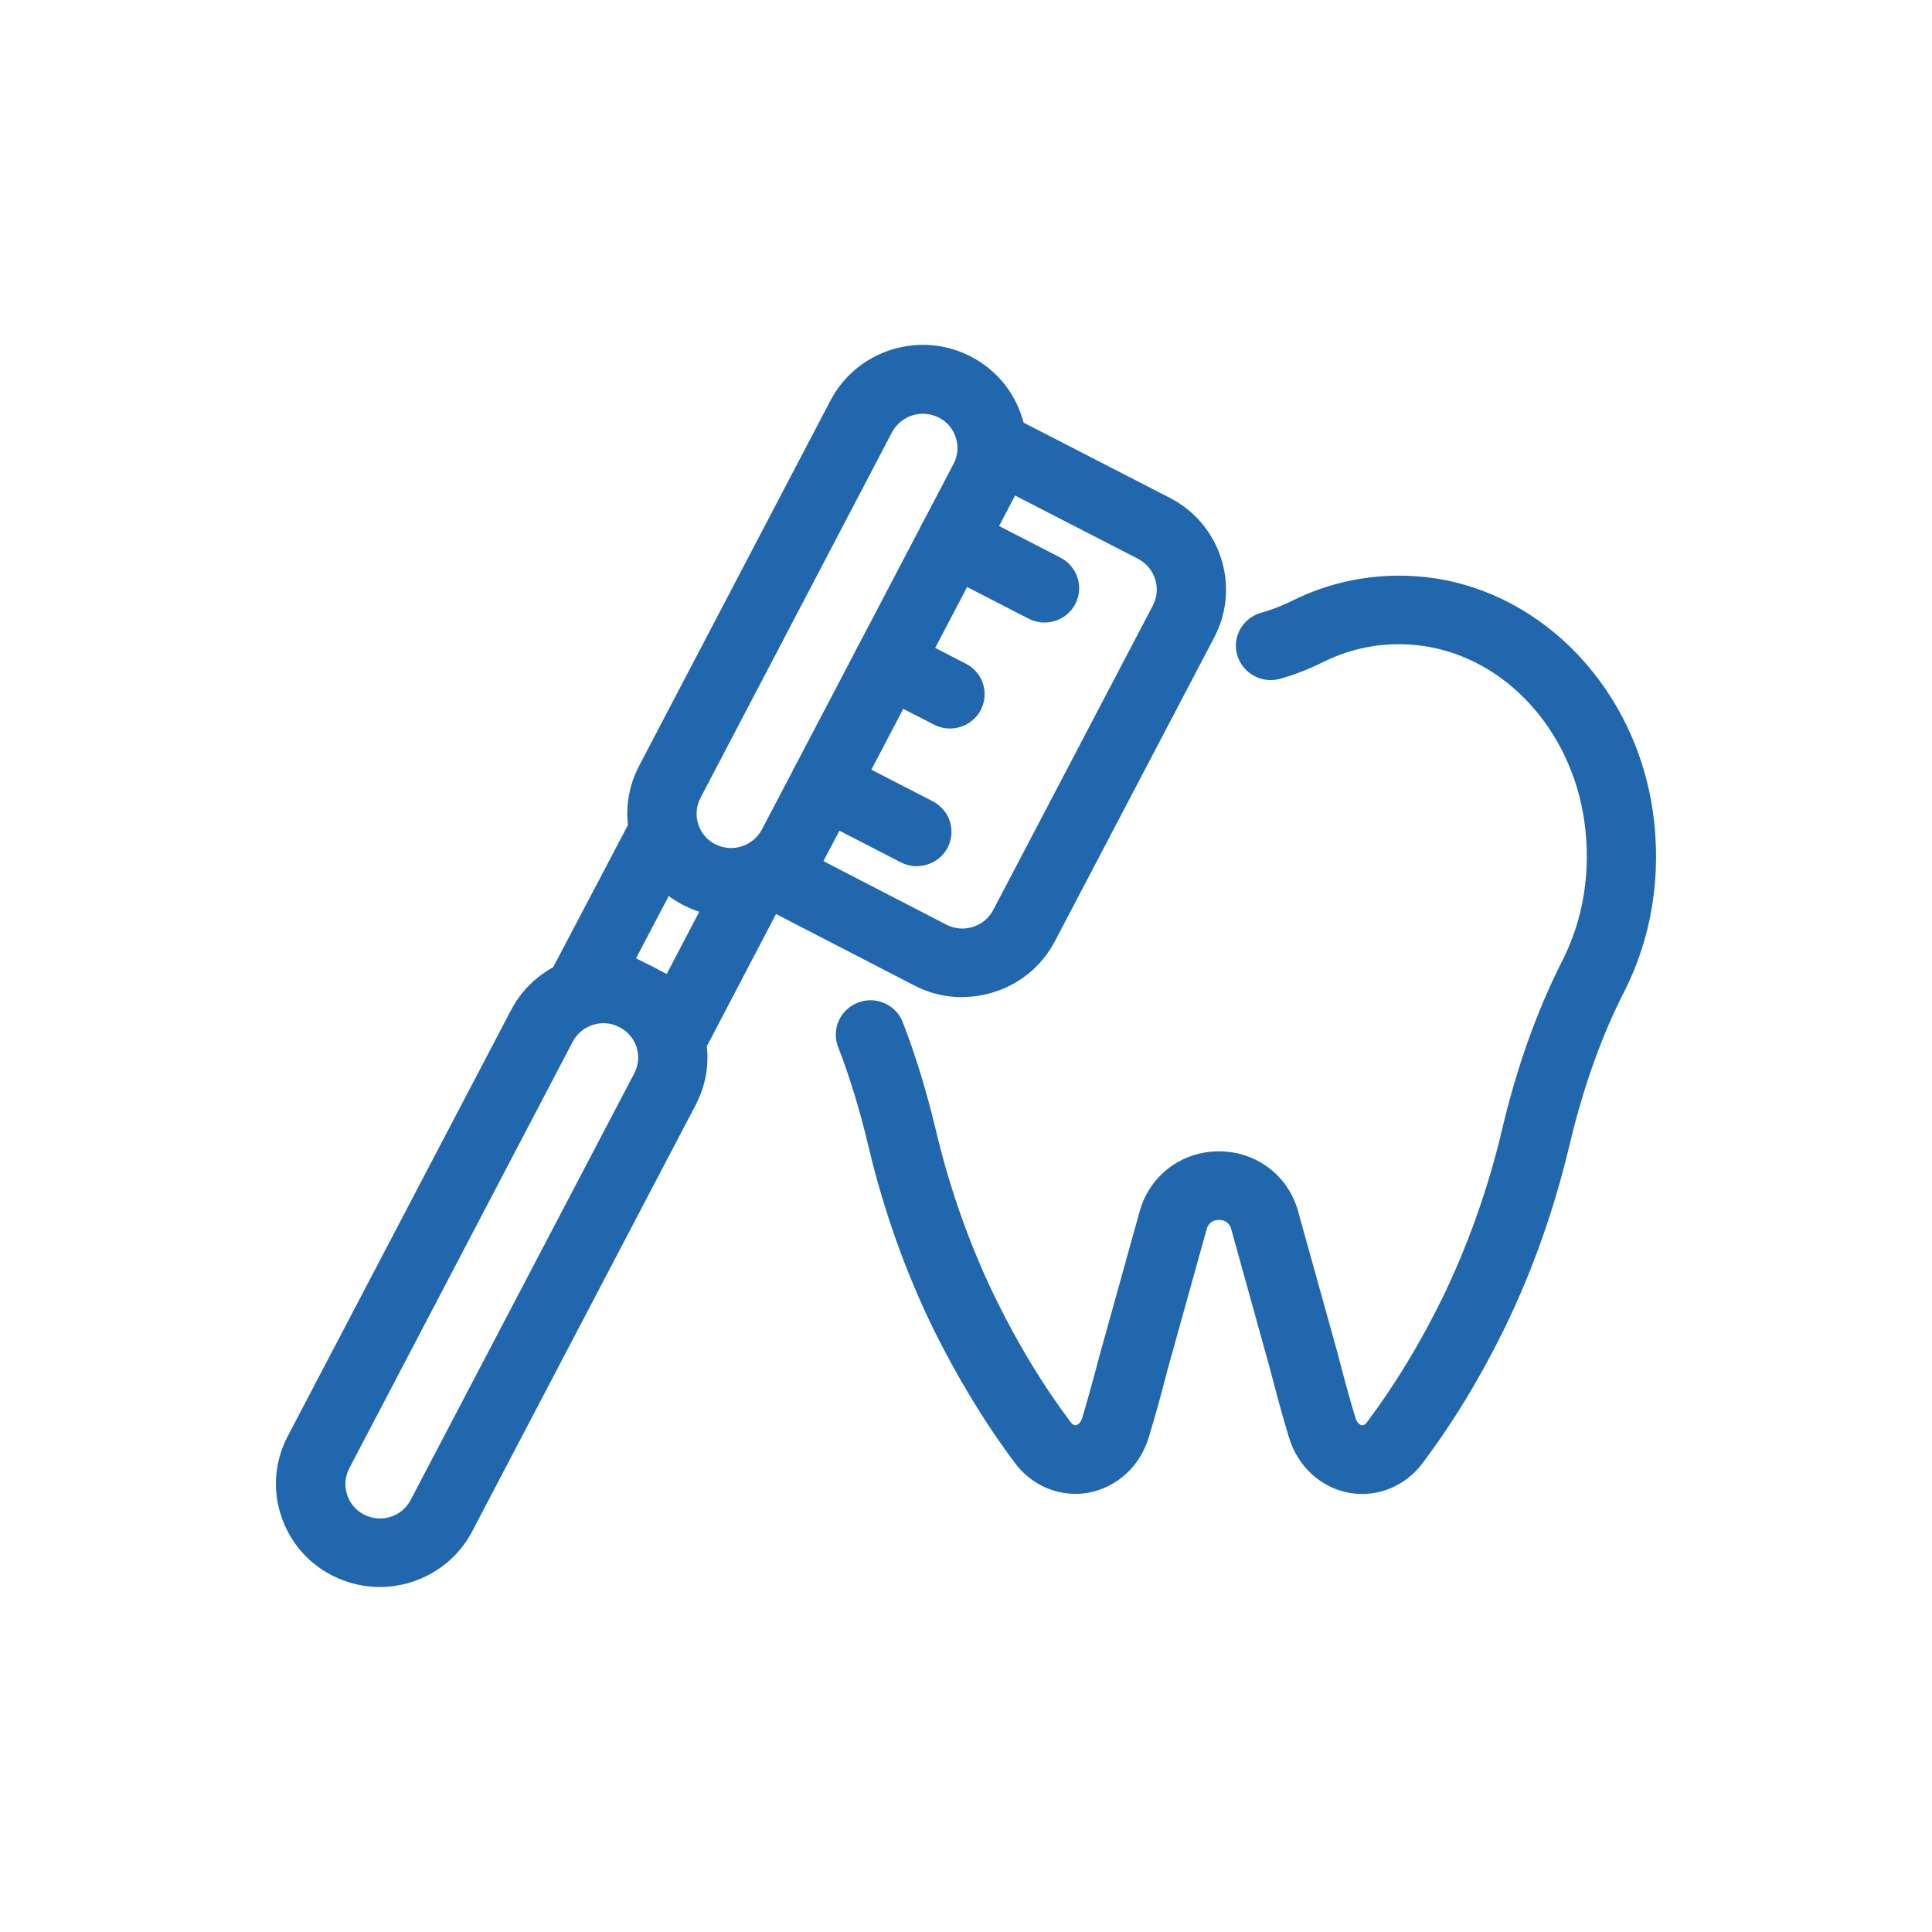
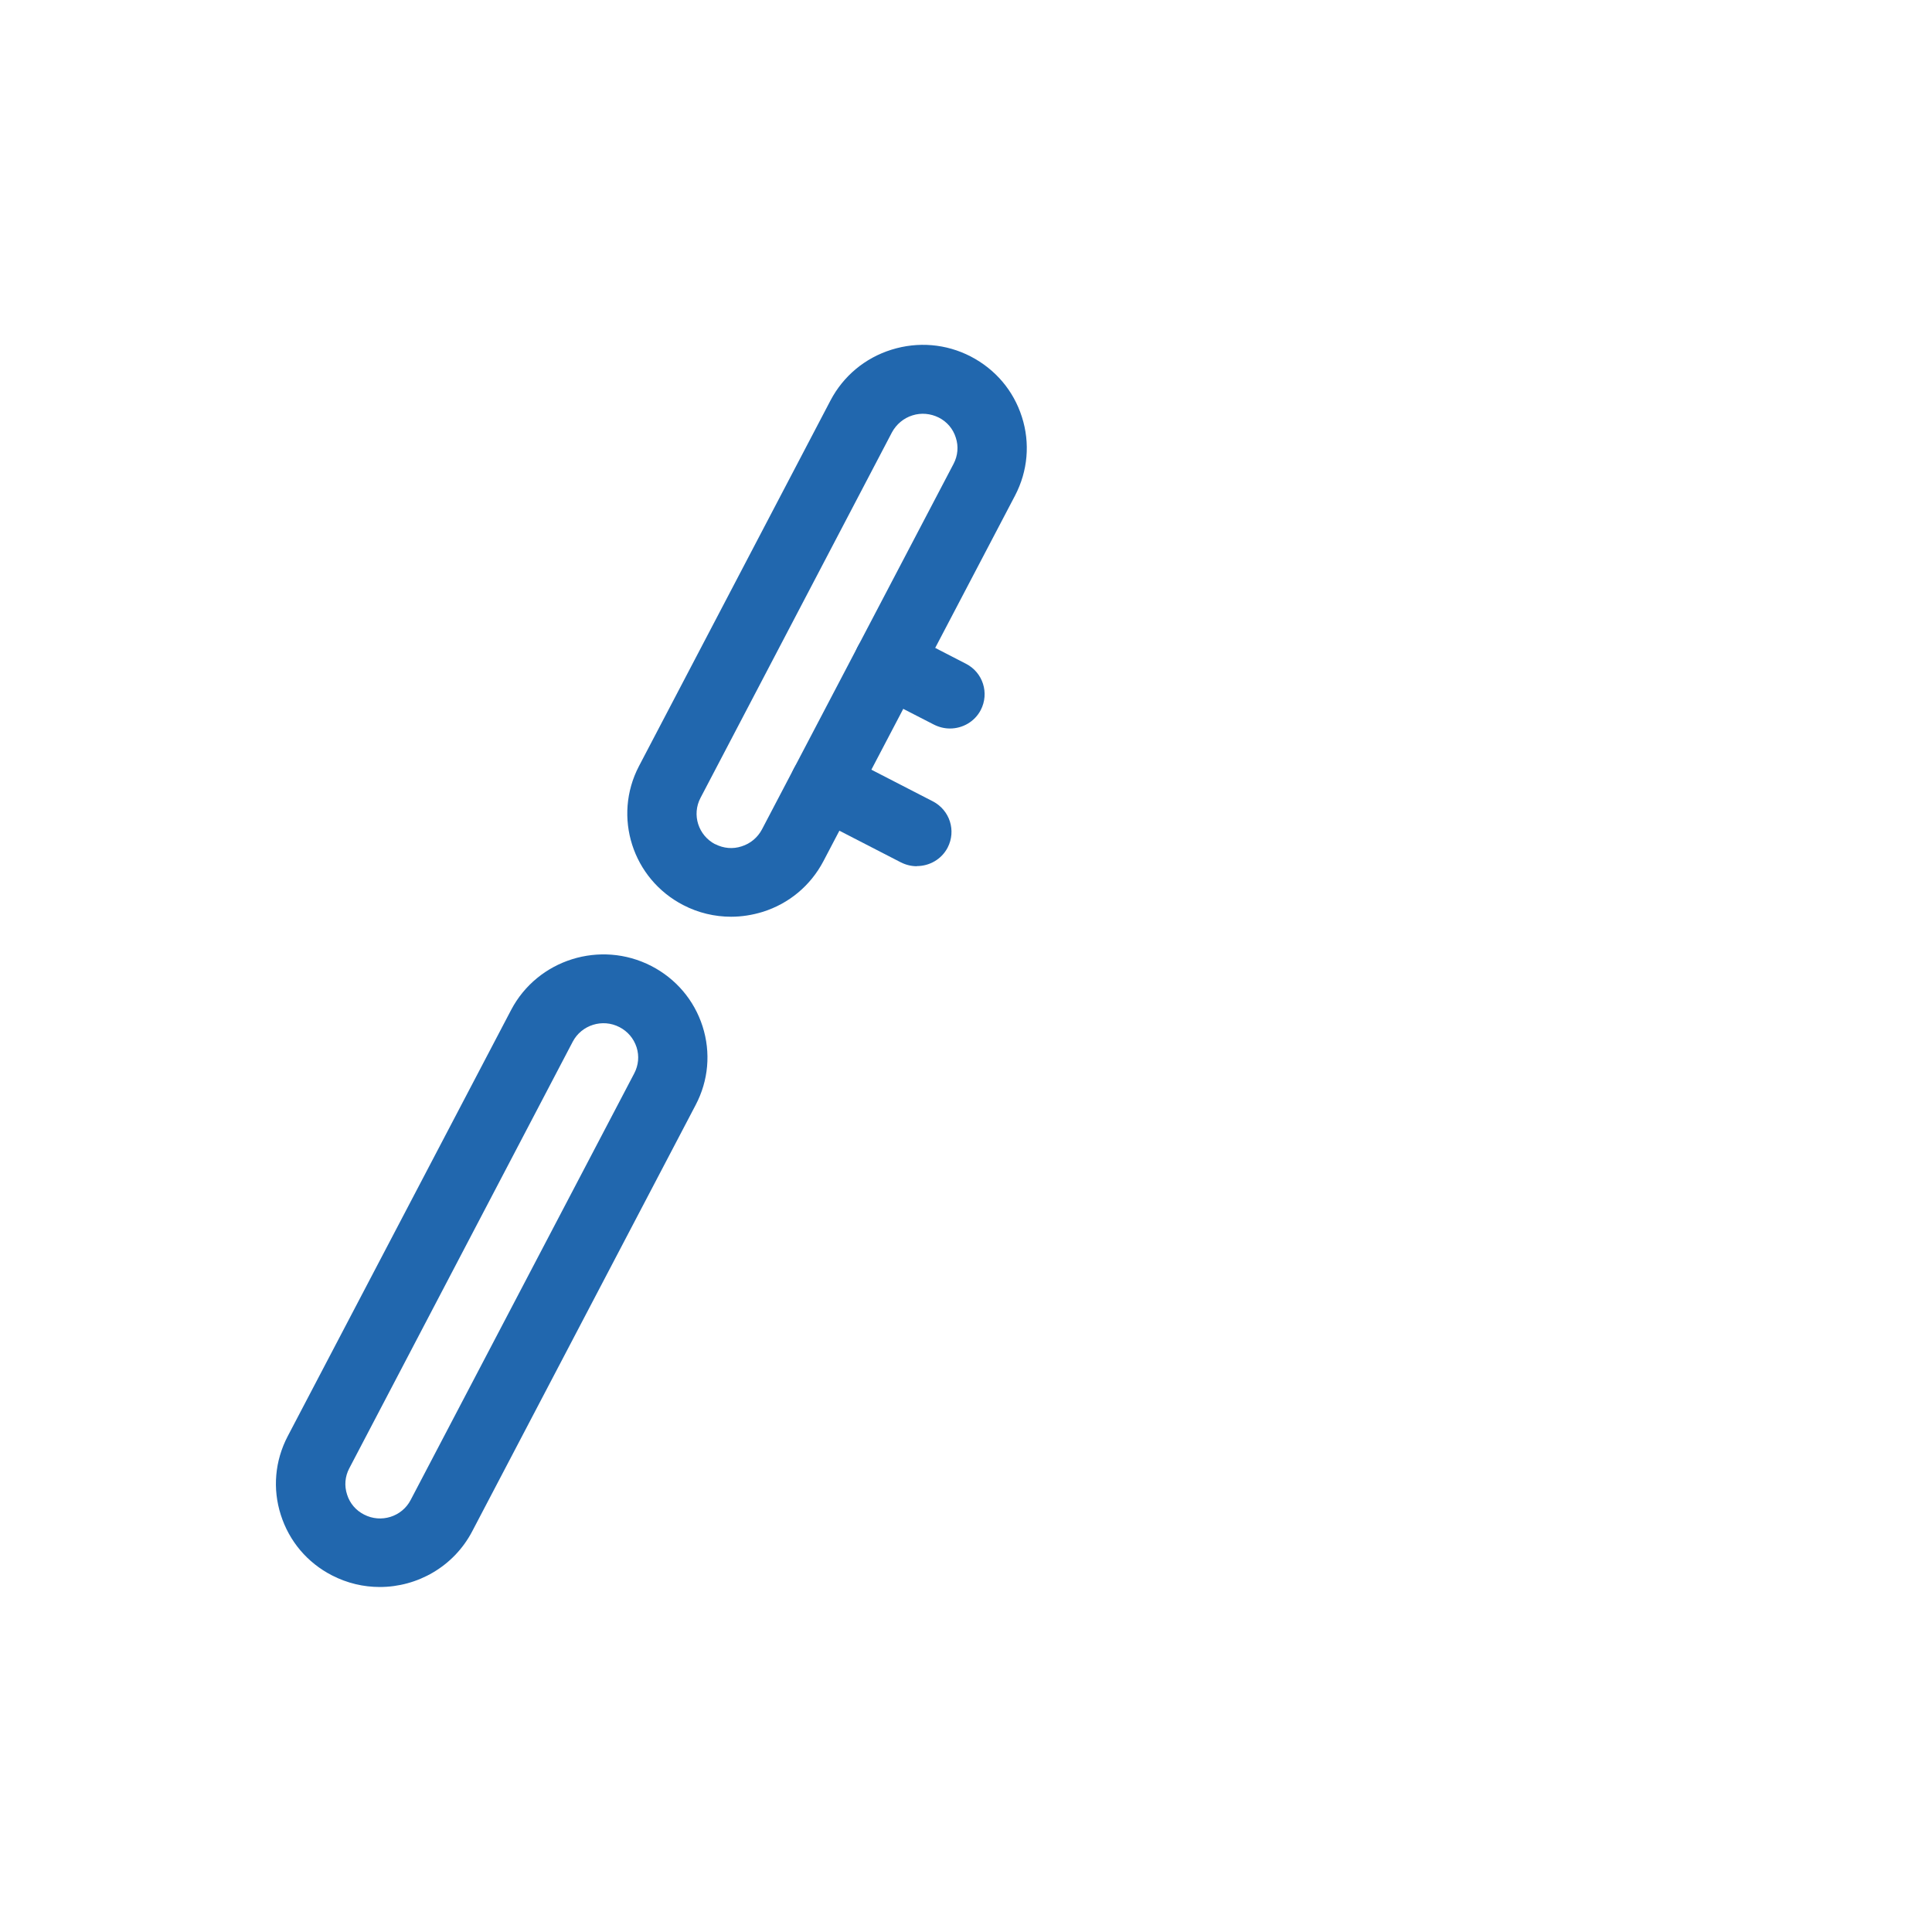
<svg xmlns="http://www.w3.org/2000/svg" id="mini_iconos" version="1.1" viewBox="0 0 140 140">
  <defs>
    <style>
      .st0 {
        fill: #2167ae;
      }
    </style>
  </defs>
-   <path class="st0" d="M77.92,108.25c-1.68,0-3.3-.8-4.37-2.23-2.18-2.91-4.17-6.19-5.92-9.73-2.02-4.14-3.6-8.58-4.7-13.23-.61-2.56-1.34-4.99-2.2-7.2-.49-1.28.15-2.72,1.45-3.21,1.29-.5,2.75.15,3.24,1.43.94,2.42,1.74,5.06,2.4,7.84,1.02,4.28,2.48,8.39,4.34,12.2,1.6,3.27,3.42,6.27,5.42,8.93.2.26.34.23.38.23.16-.03.36-.19.47-.56.47-1.56.88-3.12,1.31-4.72l2.85-10.24c.73-2.59,3.03-4.33,5.74-4.33h0c2.7,0,5.01,1.74,5.73,4.33l2.84,10.2c.43,1.65.84,3.21,1.31,4.74.11.39.32.55.47.58.05,0,.19.03.38-.23,2-2.66,3.82-5.66,5.43-8.93,1.85-3.8,3.32-7.91,4.34-12.2,1.06-4.53,2.53-8.64,4.34-12.22,1.58-3.07,2.15-6.6,1.63-10.23-.95-6.6-5.74-11.81-11.66-12.66-2.53-.36-4.99.04-7.27,1.17-1,.5-2.05.91-3.12,1.21-1.33.37-2.72-.41-3.1-1.73s.41-2.69,1.75-3.06c.75-.21,1.49-.5,2.2-.85,3.18-1.59,6.72-2.16,10.26-1.66,8.1,1.17,14.64,8.11,15.91,16.9.66,4.64-.08,9.2-2.13,13.18-1.63,3.21-2.95,6.95-3.93,11.1-1.11,4.65-2.69,9.1-4.71,13.23-1.74,3.55-3.73,6.82-5.92,9.73-1.26,1.68-3.28,2.5-5.29,2.15-2.08-.37-3.77-1.92-4.4-4.06-.48-1.58-.91-3.2-1.35-4.88l-2.82-10.17c-.16-.55-.57-.67-.89-.67h0c-.32,0-.73.12-.89.67l-2.84,10.2c-.42,1.64-.86,3.26-1.35,4.86-.62,2.11-2.31,3.66-4.39,4.04-.31.05-.62.08-.93.08" />
-   <path class="st0" d="M69.72,72.26c-1.19,0-2.37-.28-3.45-.84l-11.75-6.07,2.32-4.41,11.75,6.07c.59.3,1.27.36,1.91.16.64-.21,1.17-.64,1.48-1.24l11.57-22.07c.63-1.22.14-2.73-1.09-3.37l-11.74-6.04,2.31-4.41,11.75,6.04c3.67,1.89,5.12,6.4,3.24,10.05l-11.58,22.08c-.93,1.77-2.5,3.08-4.41,3.68-.76.24-1.53.36-2.3.36" />
-   <path class="st0" d="M75.69,45.11c-.39,0-.78-.09-1.16-.28l-6.68-3.44c-1.23-.64-1.71-2.14-1.07-3.36.64-1.22,2.15-1.69,3.39-1.06l6.68,3.44c1.23.64,1.7,2.14,1.07,3.36-.45.86-1.33,1.34-2.23,1.34" />
  <path class="st0" d="M68.84,52.79c-.39,0-.78-.09-1.16-.28l-4.46-2.29c-1.23-.63-1.7-2.13-1.07-3.35.64-1.22,2.15-1.7,3.39-1.07l4.46,2.3c1.23.63,1.7,2.13,1.07,3.35-.45.86-1.33,1.34-2.23,1.34" />
  <path class="st0" d="M66.44,62.77c-.39,0-.78-.09-1.16-.28l-6.68-3.44c-1.23-.64-1.71-2.13-1.07-3.36.64-1.22,2.15-1.69,3.39-1.06l6.68,3.44c1.23.64,1.7,2.13,1.07,3.35-.45.86-1.33,1.34-2.23,1.34" />
-   <polygon class="st0" points="50.45 77.29 39.31 71.56 45.9 59.03 50.35 61.33 46.09 69.44 48.31 70.58 52.57 62.44 57.02 64.73 50.45 77.29" />
  <path class="st0" d="M52.98,66.43c-1.19,0-2.38-.28-3.46-.84-3.69-1.9-5.13-6.41-3.22-10.07l13.88-26.5c.93-1.77,2.5-3.08,4.42-3.68s3.96-.43,5.74.49c1.79.93,3.1,2.47,3.71,4.38.61,1.9.43,3.92-.49,5.69l-13.89,26.5c-.93,1.77-2.49,3.08-4.41,3.68-.75.23-1.52.35-2.28.35M51.83,61.17c.6.31,1.28.37,1.91.16.64-.2,1.16-.64,1.47-1.22l13.89-26.5c.31-.59.37-1.27.16-1.9-.2-.64-.64-1.15-1.23-1.45-.6-.3-1.28-.36-1.91-.16-.64.2-1.16.64-1.48,1.22l-13.88,26.5c-.64,1.22-.16,2.72,1.07,3.36" />
  <path class="st0" d="M27.52,115c-1.17,0-2.35-.27-3.46-.84-1.79-.92-3.1-2.47-3.71-4.38-.61-1.9-.43-3.92.49-5.69l16.2-30.91c1.92-3.65,6.47-5.08,10.16-3.18,1.78.92,3.1,2.47,3.71,4.37.61,1.91.43,3.93-.5,5.7l-16.2,30.91c-1.34,2.55-3.97,4.02-6.69,4.02M26.38,109.75c1.23.64,2.75.16,3.38-1.06l16.2-30.91c.31-.59.37-1.26.17-1.89-.21-.64-.64-1.15-1.24-1.46-1.23-.64-2.75-.16-3.39,1.06l-16.19,30.91c-.31.59-.37,1.26-.16,1.9.2.64.64,1.15,1.23,1.45" />
</svg>